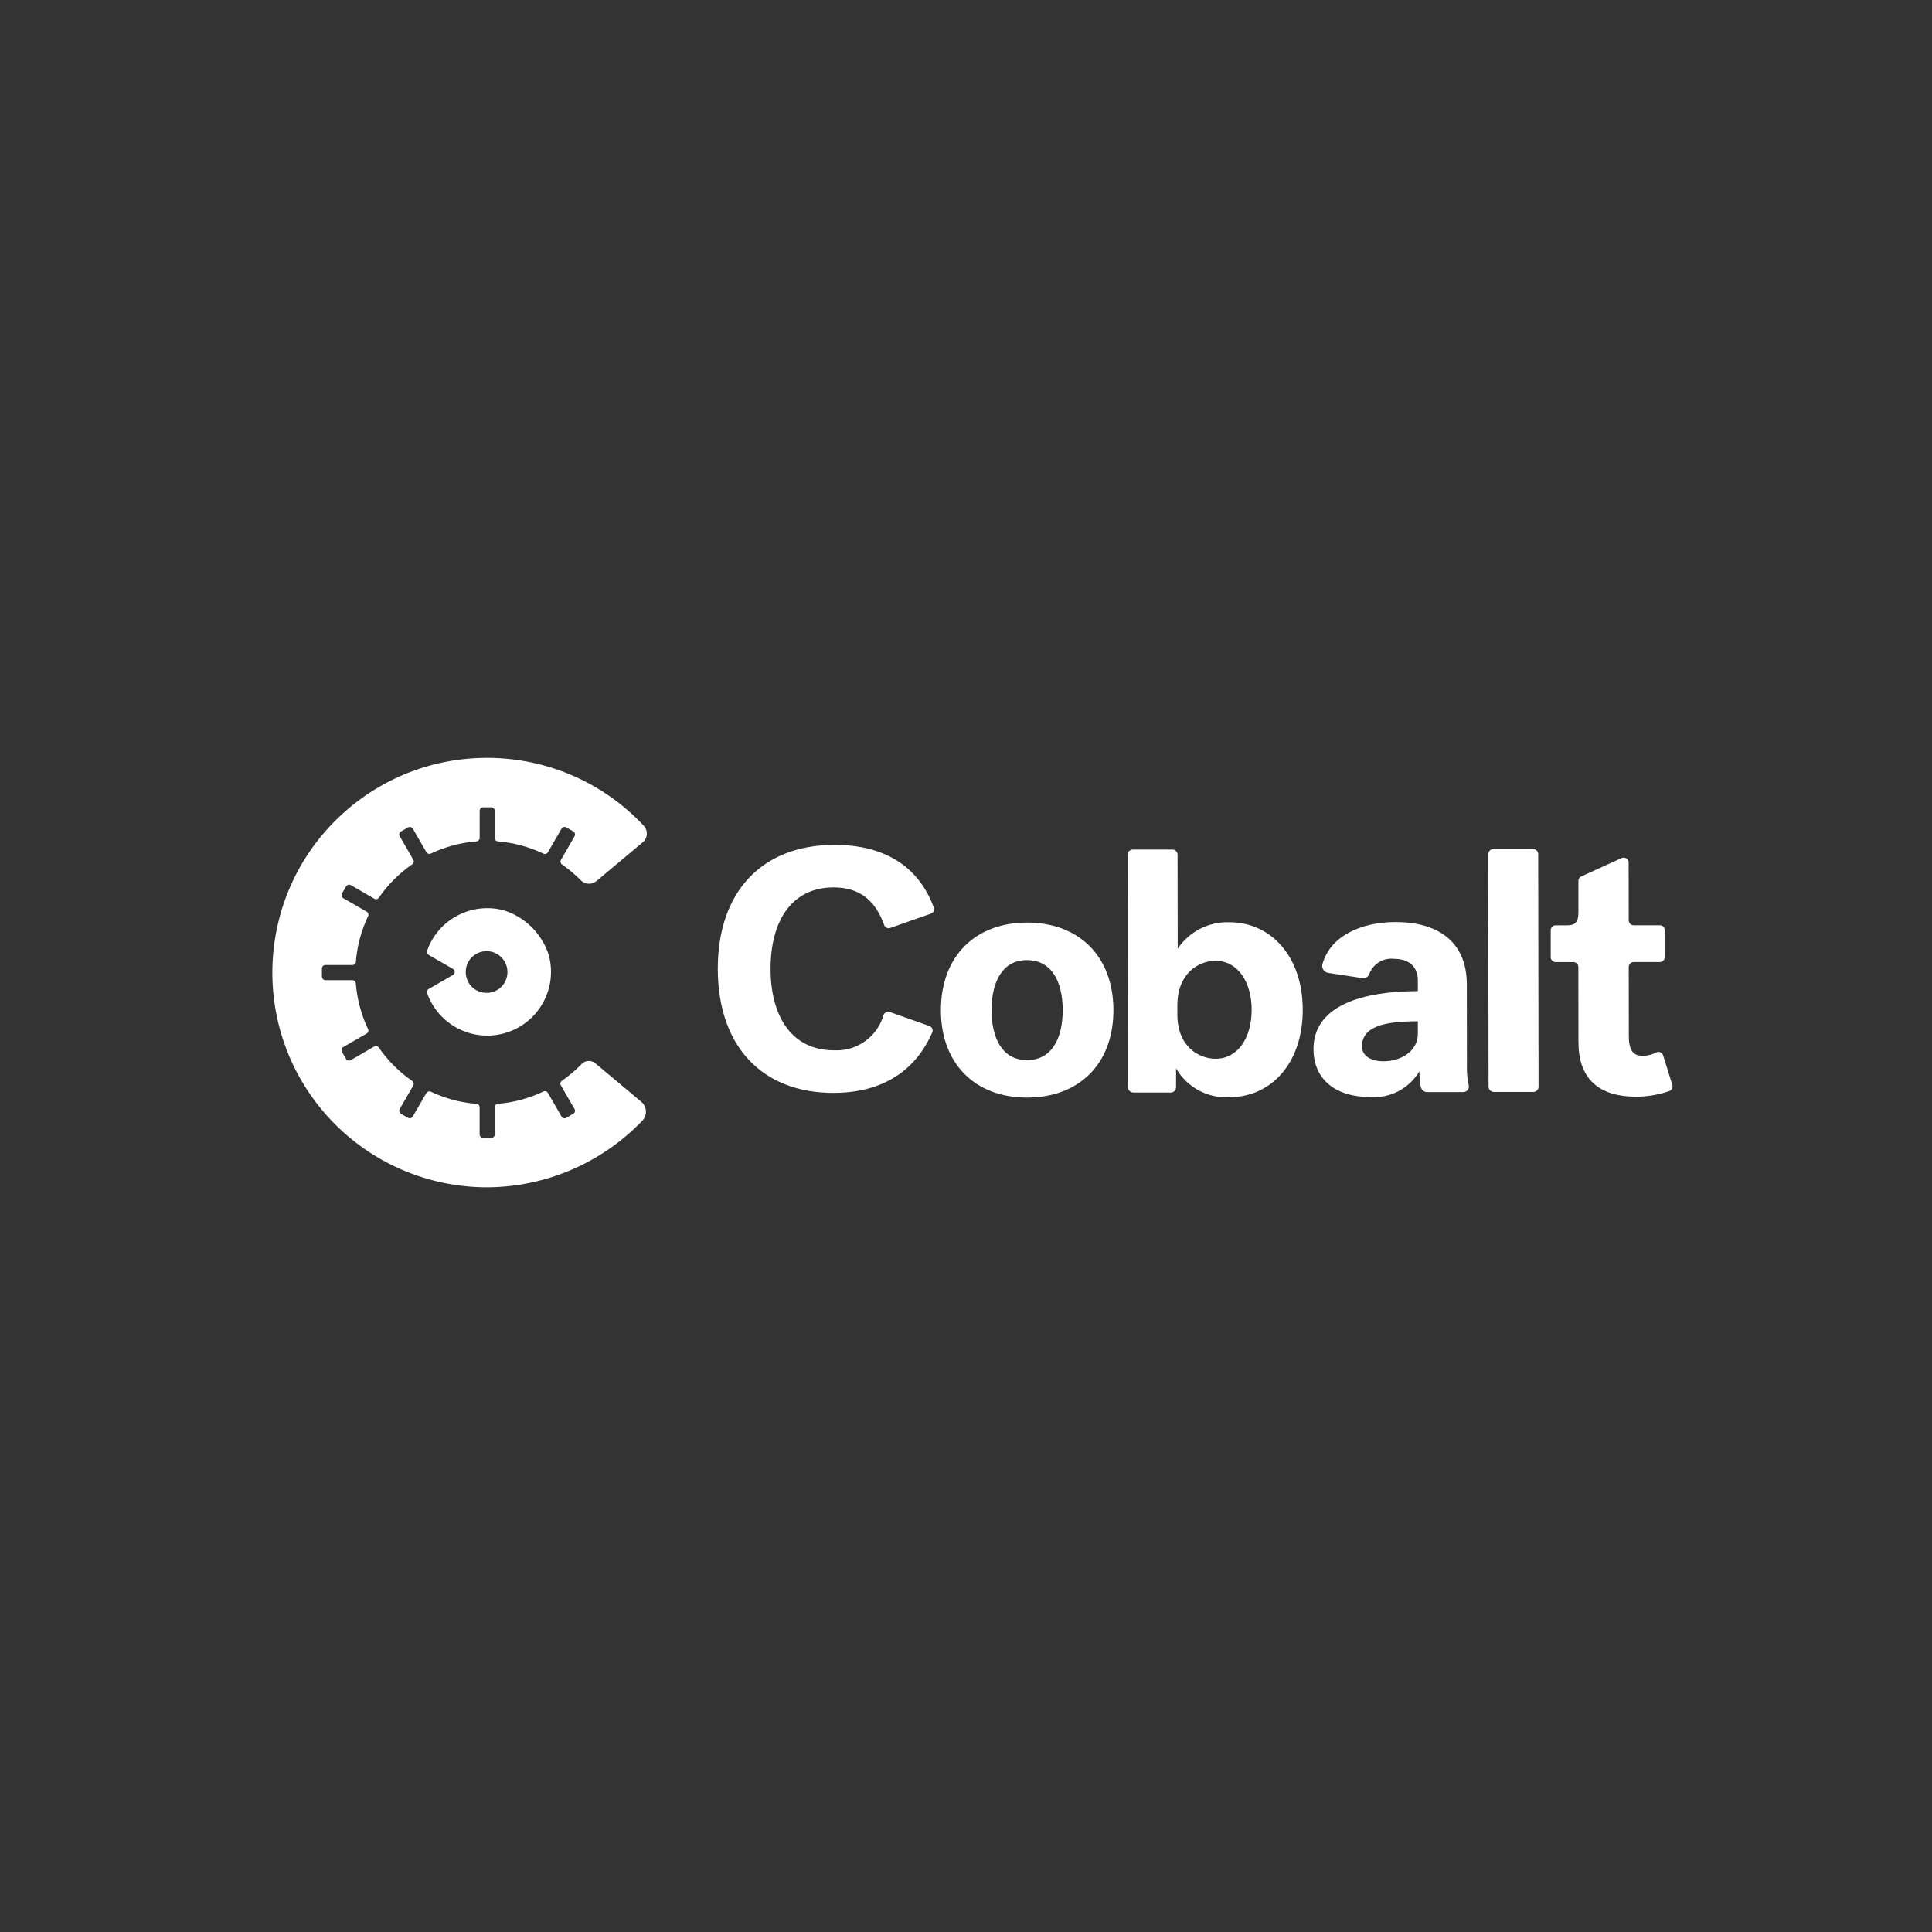
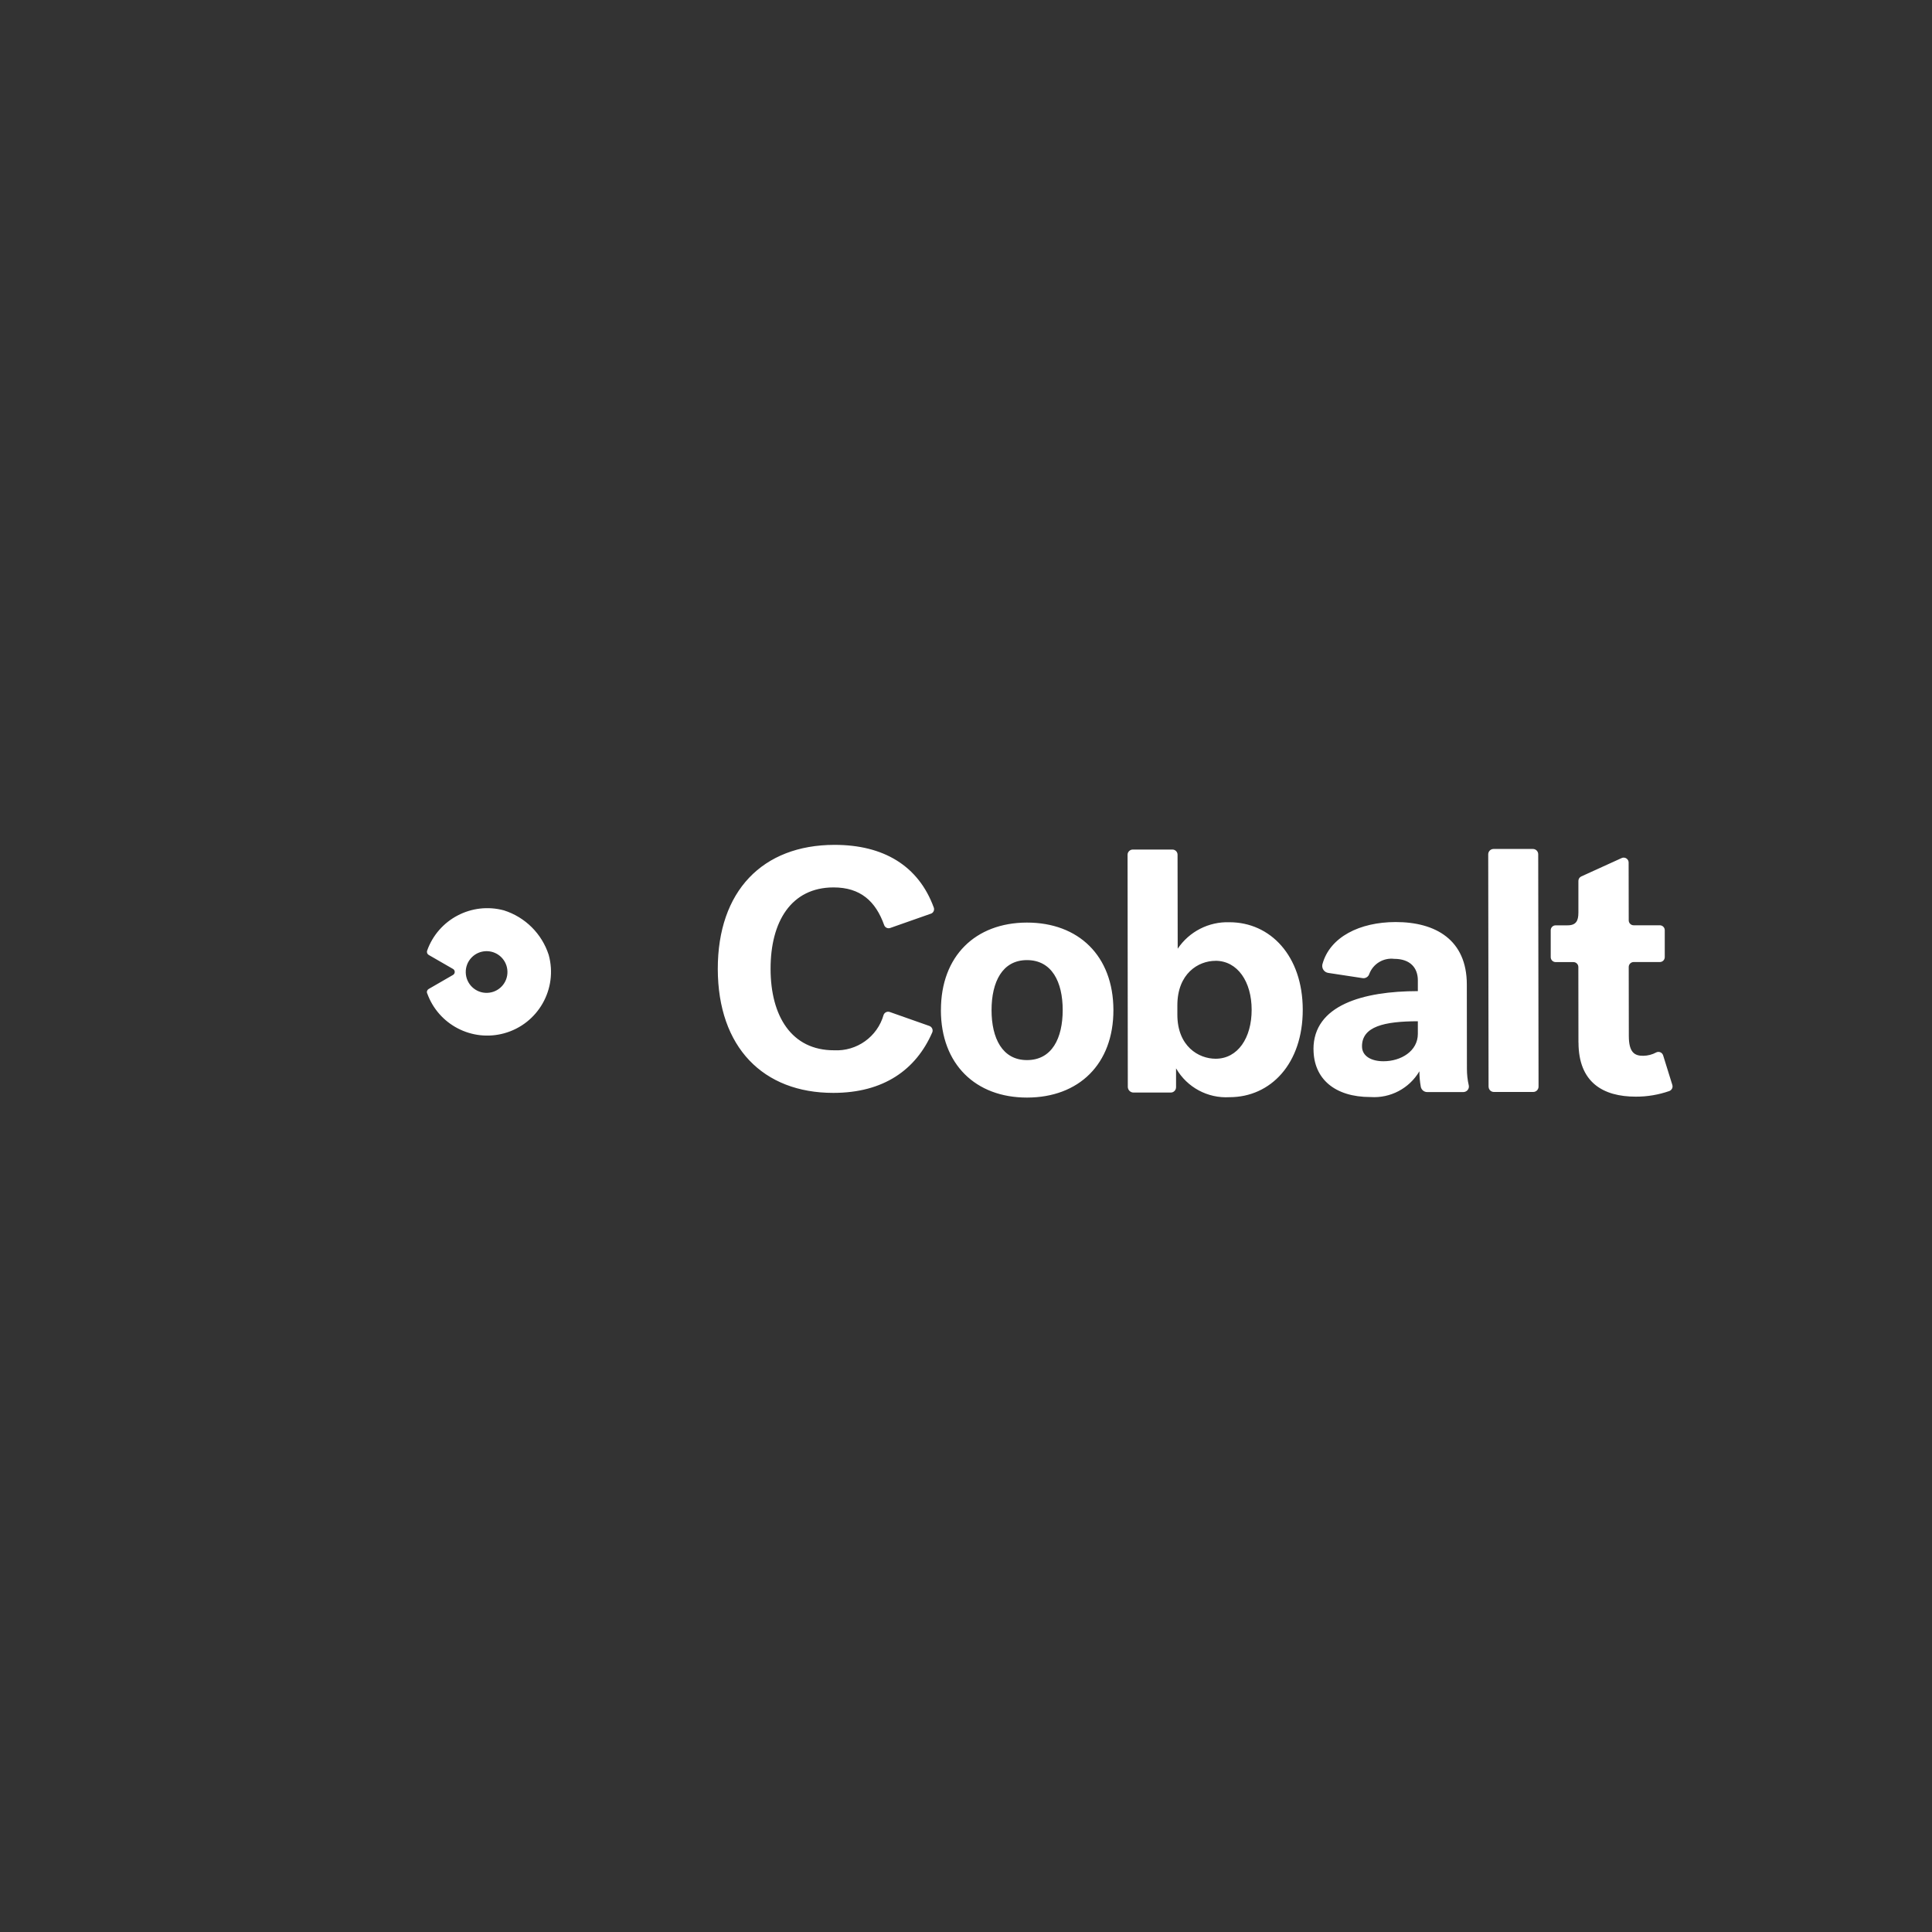
<svg xmlns="http://www.w3.org/2000/svg" id="Layer_2" data-name="Layer 2" viewBox="0 0 400 400">
  <rect x="0" y="0" width="400" height="400" fill="#333333" stroke="none" />
  <defs>
    <style>
      .cls-1 {
        fill: #fff;
        stroke-width: 0px;
      }
    </style>
  </defs>
-   <path class="cls-1" d="M194.81,209.15c-.02-11.21,7.16-18.12,17.79-18.14,10.7-.01,17.89,6.88,17.92,18.09.02,11.21-7.16,18.13-17.87,18.14h-.04c-10.61,0-17.79-6.89-17.81-18.09ZM212.61,198.78c-5.1,0-7.32,4.54-7.32,10.36,0,5.82,2.24,10.35,7.34,10.34,5.17,0,7.39-4.54,7.39-10.36,0-5.82-2.24-10.34-7.4-10.34h-.01ZM243.49,221.24v3.86c0,.6-.49,1.1-1.09,1.1h-7.71c-.65.01-1.18-.52-1.19-1.17h0s-.05-48.06-.05-48.06c0-.59.48-1.07,1.07-1.08h8.2c.59-.01,1.08.47,1.08,1.06h0s.03,19.47.03,19.47c2.38-3.55,6.43-5.62,10.7-5.48,8.48-.01,15.17,6.95,15.19,18.09.02,11.21-6.66,18.12-15.13,18.13h-.03c-4.51.27-8.79-2.03-11.05-5.94h0ZM251.65,198.93c-3.59,0-7.89,2.67-7.89,9.21v1.94c0,6.54,4.4,9.12,7.92,9.12,4.6,0,7.47-4.32,7.46-10.15,0-5.75-2.88-10.12-7.48-10.13h0ZM271.94,217.23c-.01-9.12,10.26-12.02,21.61-12.03v-2.23c0-2.59-1.58-4.45-4.89-4.45-2.23-.27-4.36,1.01-5.16,3.11-.18.6-.78.98-1.4.88l-7.1-1.08c-.81-.12-1.36-.88-1.23-1.68,0-.06.02-.11.04-.17,1.54-5.59,7.7-8.67,15.13-8.68,8.33-.01,14.74,3.72,14.75,12.92l.02,17.47c0,1.15.12,2.29.38,3.41.14.62-.25,1.23-.87,1.37-.08.02-.17.03-.25.03h-7.47c-.65.01-1.21-.45-1.34-1.09-.19-1.06-.29-2.14-.29-3.21-2.1,3.55-6.01,5.61-10.12,5.33h-.03c-7.31,0-11.76-3.73-11.77-9.9ZM281.99,216.64c0,2.08,2.02,3.09,4.46,3.08,3.59,0,7.11-2.09,7.1-5.69v-2.59c-6.97.01-11.57,1.09-11.56,5.19h0ZM326.8,215.85l-.02-15.64c0-.56-.46-1.02-1.02-1.02,0,0,0,0,0,0h-3.68c-.56,0-1.02-.46-1.02-1.02v-5.57c0-.56.45-1.02,1.02-1.02,0,0,0,0,0,0h2.46c1.78,0,2.25-.95,2.25-2.63v-6.56c0-.4.22-.76.59-.93l8.37-3.81c.51-.23,1.11,0,1.35.51.06.13.09.28.09.42l.02,11.97c0,.56.46,1.02,1.02,1.02h5.42c.56,0,1.02.46,1.02,1.02v5.57c0,.56-.45,1.02-1.02,1.02h-5.42c-.56,0-1.02.46-1.02,1.02h0s.02,14.27.02,14.27c0,3.48,1.23,4.13,2.98,4.12.94-.01,1.87-.25,2.7-.7.5-.25,1.12-.04,1.36.46.02.05.04.1.06.14l1.91,6.14c.16.52-.12,1.07-.63,1.26-2.22.77-4.56,1.17-6.92,1.16h-.03c-6.78,0-11.84-2.96-11.85-11.21h0ZM148.61,200.64c-.02-16.16,9.27-25.7,24.15-25.72,10.15-.01,17.4,4.31,20.57,12.98.19.51-.07,1.08-.59,1.27,0,0-.01,0-.02,0l-8.42,2.96c-.51.17-1.06-.09-1.24-.59-1.76-4.94-4.91-7.82-10.5-7.81-8.74.01-13.04,7.07-13.02,16.88.01,9.74,4.33,16.86,13.15,16.84,4.71.24,8.96-2.8,10.25-7.33.19-.51.76-.78,1.27-.6l8.2,2.89c.53.19.81.77.62,1.3,0,.02-.02.05-.03.07-3.38,7.73-10.09,12.48-20.44,12.49h-.05c-14.5,0-23.87-9.43-23.9-25.65ZM308.19,224.99l-.07-48.11c0-.61.49-1.11,1.1-1.11h8.14c.61-.01,1.11.48,1.11,1.09h0s.07,48.11.07,48.11c0,.61-.49,1.11-1.1,1.11h-8.13c-.61.01-1.11-.48-1.11-1.09,0,0,0,0,0,0ZM88.42,205.64c-.12-.33.02-.7.33-.88l5.04-2.91c.34-.2.46-.64.26-.98-.06-.11-.15-.2-.26-.26l-5.03-2.9c-.31-.18-.44-.54-.33-.88,2.3-6.5,9.22-10.14,15.89-8.35,4.4,1.39,7.86,4.82,9.28,9.21,1.94,7.03-2.18,14.3-9.21,16.24-6.67,1.84-13.63-1.78-15.95-8.29ZM100.63,196.93c-2.38.06-4.27,2.04-4.2,4.43.06,2.38,2.04,4.27,4.43,4.2,2.38-.06,4.27-2.04,4.2-4.43-.06-2.3-1.91-4.14-4.2-4.2-.08,0-.15,0-.23,0h0Z" />
-   <path class="cls-1" d="M118.96,229.6c.2.35.08.79-.26.99,0,0,0,0,0,0l-1.46.84c-.34.2-.78.08-.98-.26,0,0,0,0,0,0l-2.83-4.91c-.18-.32-.58-.45-.92-.28-2.96,1.42-6.16,2.28-9.43,2.55-.37.03-.65.33-.65.7v5.64c0,.4-.32.72-.72.72h-1.68c-.4,0-.73-.33-.73-.73h0v-5.62c0-.37-.28-.68-.65-.7-3.28-.26-6.48-1.11-9.45-2.52-.34-.16-.74-.03-.93.29l-2.81,4.85c-.2.35-.64.47-.99.27,0,0,0,0,0,0l-1.46-.84c-.34-.2-.46-.63-.26-.98,0,0,0,0,0,0l2.81-4.86c.19-.32.09-.74-.21-.95-2.71-1.87-5.05-4.21-6.93-6.92-.21-.31-.62-.4-.94-.21l-4.85,2.81c-.34.2-.79.08-.99-.26,0,0,0,0,0,0l-.83-1.44c-.2-.35-.08-.8.27-1.01,0,0,0,0,0,0l4.84-2.79c.32-.18.45-.58.28-.92-1.41-2.98-2.27-6.18-2.53-9.47-.03-.37-.33-.65-.7-.66h-5.59c-.4,0-.73-.33-.73-.73h0v-1.69c0-.39.32-.71.71-.71h5.6c.38,0,.69-.29.72-.67.26-3.28,1.12-6.48,2.53-9.45.16-.34.03-.74-.29-.92l-4.84-2.79c-.35-.2-.47-.65-.27-1l.84-1.45c.2-.35.64-.46.99-.26l4.85,2.81c.32.19.73.1.94-.21,1.88-2.7,4.22-5.05,6.93-6.92.3-.21.4-.62.21-.94l-2.81-4.87c-.2-.34-.08-.78.26-.98l1.46-.84c.35-.2.79-.08.99.26,0,0,0,0,0,0l2.81,4.86c.18.32.59.45.92.29,2.97-1.41,6.17-2.26,9.45-2.52.37-.03.65-.33.66-.7v-5.61c0-.41.33-.74.73-.74,0,0,0,0,0,0h1.67c.4,0,.72.32.72.72v5.63c0,.37.29.67.65.7,3.27.27,6.46,1.13,9.43,2.54.34.16.74.03.93-.29l2.82-4.89c.2-.34.64-.46.98-.26l1.45.84c.35.2.47.65.27,1l-2.82,4.89c-.19.32-.09.74.21.95,1.4.97,2.7,2.06,3.89,3.27.87.89,2.28.97,3.23.18l9.64-8.07c.99-.86,1.09-2.36.22-3.35,0,0-.01-.01-.02-.02-16.78-17.93-44.91-18.86-62.84-2.09-17.93,16.78-18.86,44.91-2.09,62.84,8.4,8.98,20.14,14.07,32.44,14.08,12.15-.05,23.76-5.03,32.17-13.8,1.03-1.08.98-2.79-.11-3.82-.04-.04-.08-.08-.13-.11l-9.5-7.95c-.83-.7-2.07-.64-2.83.15-1.25,1.29-2.62,2.45-4.09,3.48-.31.21-.4.62-.21.94l2.83,4.9Z" />
+   <path class="cls-1" d="M194.81,209.15c-.02-11.21,7.16-18.12,17.79-18.14,10.7-.01,17.89,6.88,17.92,18.09.02,11.21-7.16,18.13-17.87,18.14h-.04c-10.61,0-17.79-6.89-17.81-18.09ZM212.61,198.78c-5.1,0-7.32,4.54-7.32,10.36,0,5.82,2.24,10.35,7.34,10.34,5.17,0,7.39-4.54,7.39-10.36,0-5.82-2.24-10.34-7.4-10.34h-.01M243.49,221.24v3.86c0,.6-.49,1.1-1.09,1.1h-7.71c-.65.01-1.18-.52-1.19-1.17h0s-.05-48.06-.05-48.06c0-.59.48-1.07,1.07-1.08h8.2c.59-.01,1.08.47,1.08,1.06h0s.03,19.47.03,19.47c2.38-3.55,6.43-5.62,10.7-5.48,8.48-.01,15.17,6.95,15.19,18.09.02,11.21-6.66,18.12-15.13,18.13h-.03c-4.51.27-8.79-2.03-11.05-5.94h0ZM251.65,198.93c-3.59,0-7.89,2.67-7.89,9.21v1.94c0,6.54,4.4,9.12,7.92,9.12,4.6,0,7.47-4.32,7.46-10.15,0-5.75-2.88-10.12-7.48-10.13h0ZM271.94,217.23c-.01-9.12,10.26-12.02,21.61-12.03v-2.23c0-2.59-1.58-4.45-4.89-4.45-2.23-.27-4.36,1.01-5.16,3.11-.18.6-.78.98-1.4.88l-7.1-1.08c-.81-.12-1.36-.88-1.23-1.68,0-.06.02-.11.04-.17,1.54-5.59,7.7-8.67,15.13-8.68,8.33-.01,14.74,3.72,14.75,12.92l.02,17.47c0,1.15.12,2.29.38,3.41.14.62-.25,1.23-.87,1.37-.08.02-.17.03-.25.03h-7.47c-.65.01-1.21-.45-1.34-1.09-.19-1.06-.29-2.14-.29-3.21-2.1,3.55-6.01,5.61-10.12,5.33h-.03c-7.31,0-11.76-3.73-11.77-9.9ZM281.99,216.64c0,2.08,2.02,3.09,4.46,3.08,3.59,0,7.11-2.09,7.1-5.69v-2.59c-6.97.01-11.57,1.09-11.56,5.19h0ZM326.8,215.85l-.02-15.64c0-.56-.46-1.02-1.02-1.02,0,0,0,0,0,0h-3.68c-.56,0-1.02-.46-1.02-1.02v-5.57c0-.56.45-1.02,1.02-1.02,0,0,0,0,0,0h2.46c1.78,0,2.25-.95,2.25-2.63v-6.56c0-.4.22-.76.59-.93l8.37-3.81c.51-.23,1.11,0,1.35.51.06.13.09.28.09.42l.02,11.97c0,.56.46,1.02,1.02,1.02h5.42c.56,0,1.02.46,1.02,1.02v5.57c0,.56-.45,1.02-1.02,1.02h-5.42c-.56,0-1.02.46-1.02,1.02h0s.02,14.27.02,14.27c0,3.48,1.23,4.13,2.98,4.12.94-.01,1.87-.25,2.7-.7.5-.25,1.12-.04,1.36.46.02.05.04.1.06.14l1.91,6.14c.16.52-.12,1.07-.63,1.26-2.22.77-4.56,1.17-6.92,1.16h-.03c-6.78,0-11.84-2.96-11.85-11.21h0ZM148.61,200.64c-.02-16.16,9.27-25.7,24.15-25.72,10.15-.01,17.4,4.31,20.57,12.98.19.51-.07,1.08-.59,1.27,0,0-.01,0-.02,0l-8.42,2.96c-.51.17-1.06-.09-1.24-.59-1.76-4.94-4.91-7.82-10.5-7.81-8.74.01-13.04,7.07-13.02,16.88.01,9.74,4.33,16.86,13.15,16.84,4.71.24,8.96-2.8,10.25-7.33.19-.51.76-.78,1.27-.6l8.2,2.89c.53.19.81.77.62,1.3,0,.02-.02.05-.03.07-3.38,7.73-10.09,12.48-20.44,12.49h-.05c-14.5,0-23.87-9.43-23.9-25.65ZM308.19,224.99l-.07-48.11c0-.61.49-1.11,1.1-1.11h8.14c.61-.01,1.11.48,1.11,1.09h0s.07,48.11.07,48.11c0,.61-.49,1.11-1.1,1.11h-8.13c-.61.01-1.11-.48-1.11-1.09,0,0,0,0,0,0ZM88.42,205.64c-.12-.33.02-.7.33-.88l5.04-2.91c.34-.2.46-.64.26-.98-.06-.11-.15-.2-.26-.26l-5.03-2.9c-.31-.18-.44-.54-.33-.88,2.3-6.5,9.22-10.14,15.89-8.35,4.4,1.39,7.86,4.82,9.28,9.21,1.94,7.03-2.18,14.3-9.21,16.24-6.67,1.84-13.63-1.78-15.95-8.29ZM100.63,196.93c-2.38.06-4.27,2.04-4.2,4.43.06,2.38,2.04,4.27,4.43,4.2,2.38-.06,4.27-2.04,4.2-4.43-.06-2.3-1.91-4.14-4.2-4.2-.08,0-.15,0-.23,0h0Z" />
</svg>